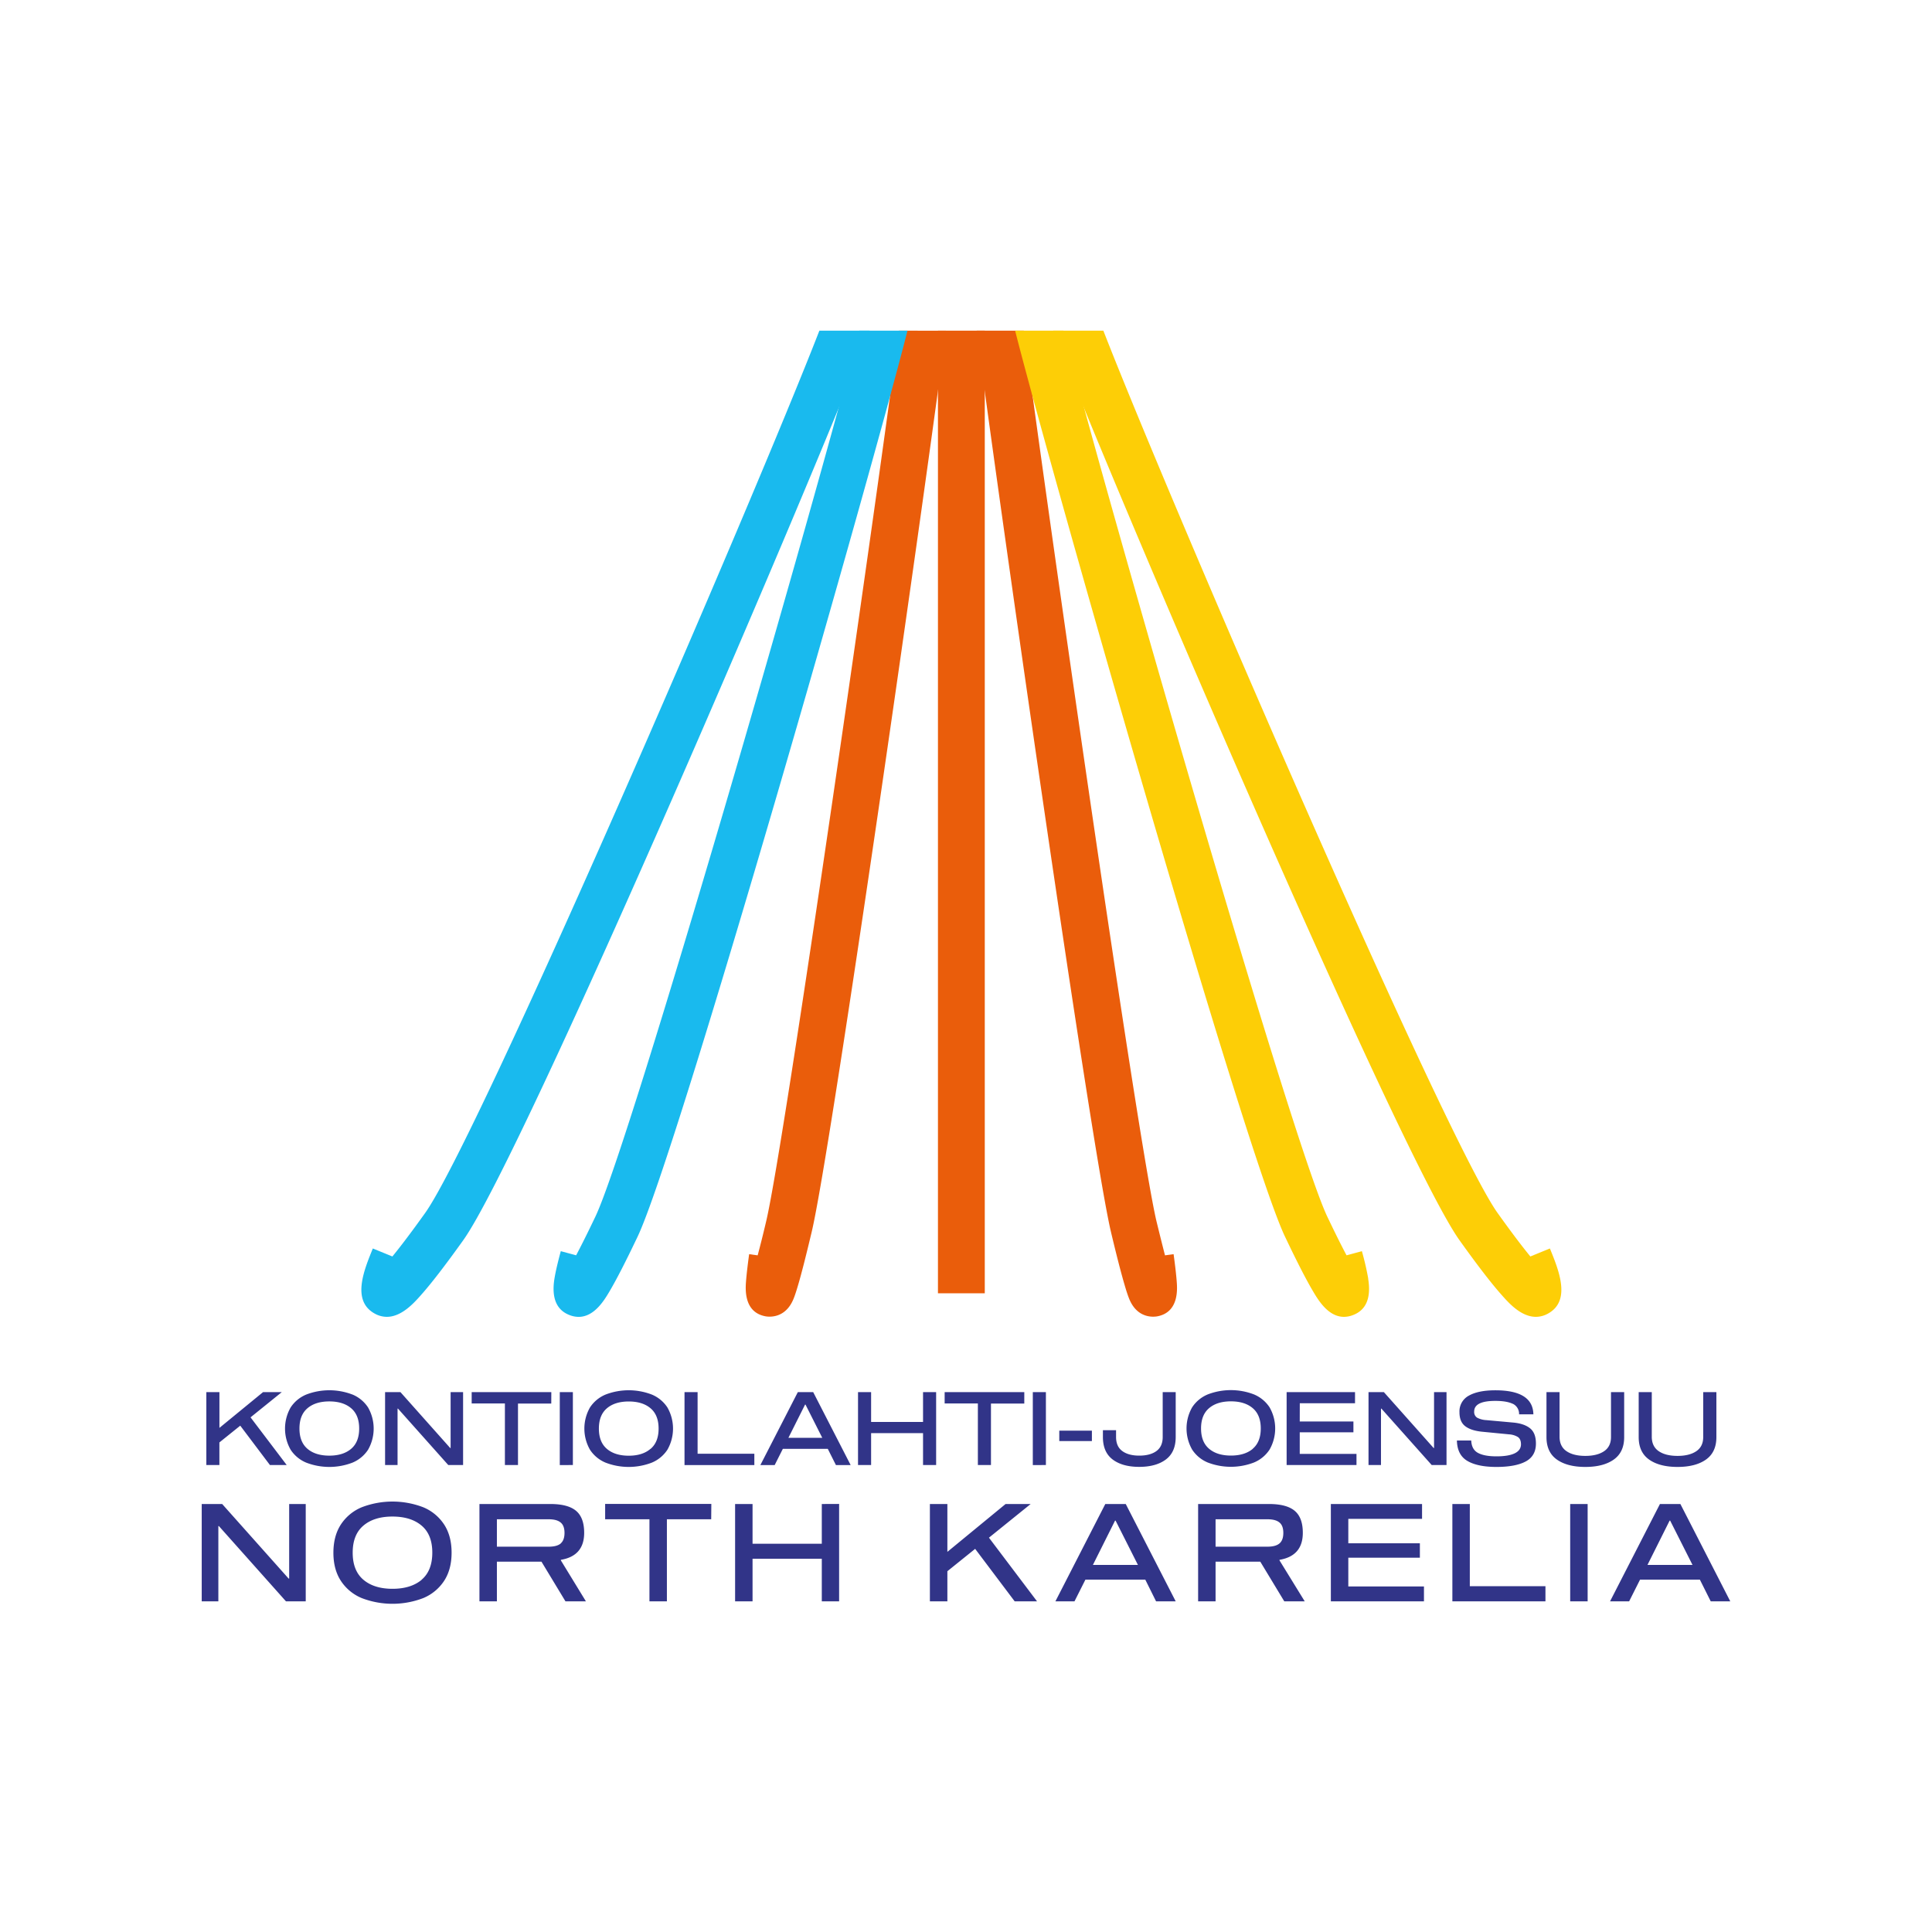
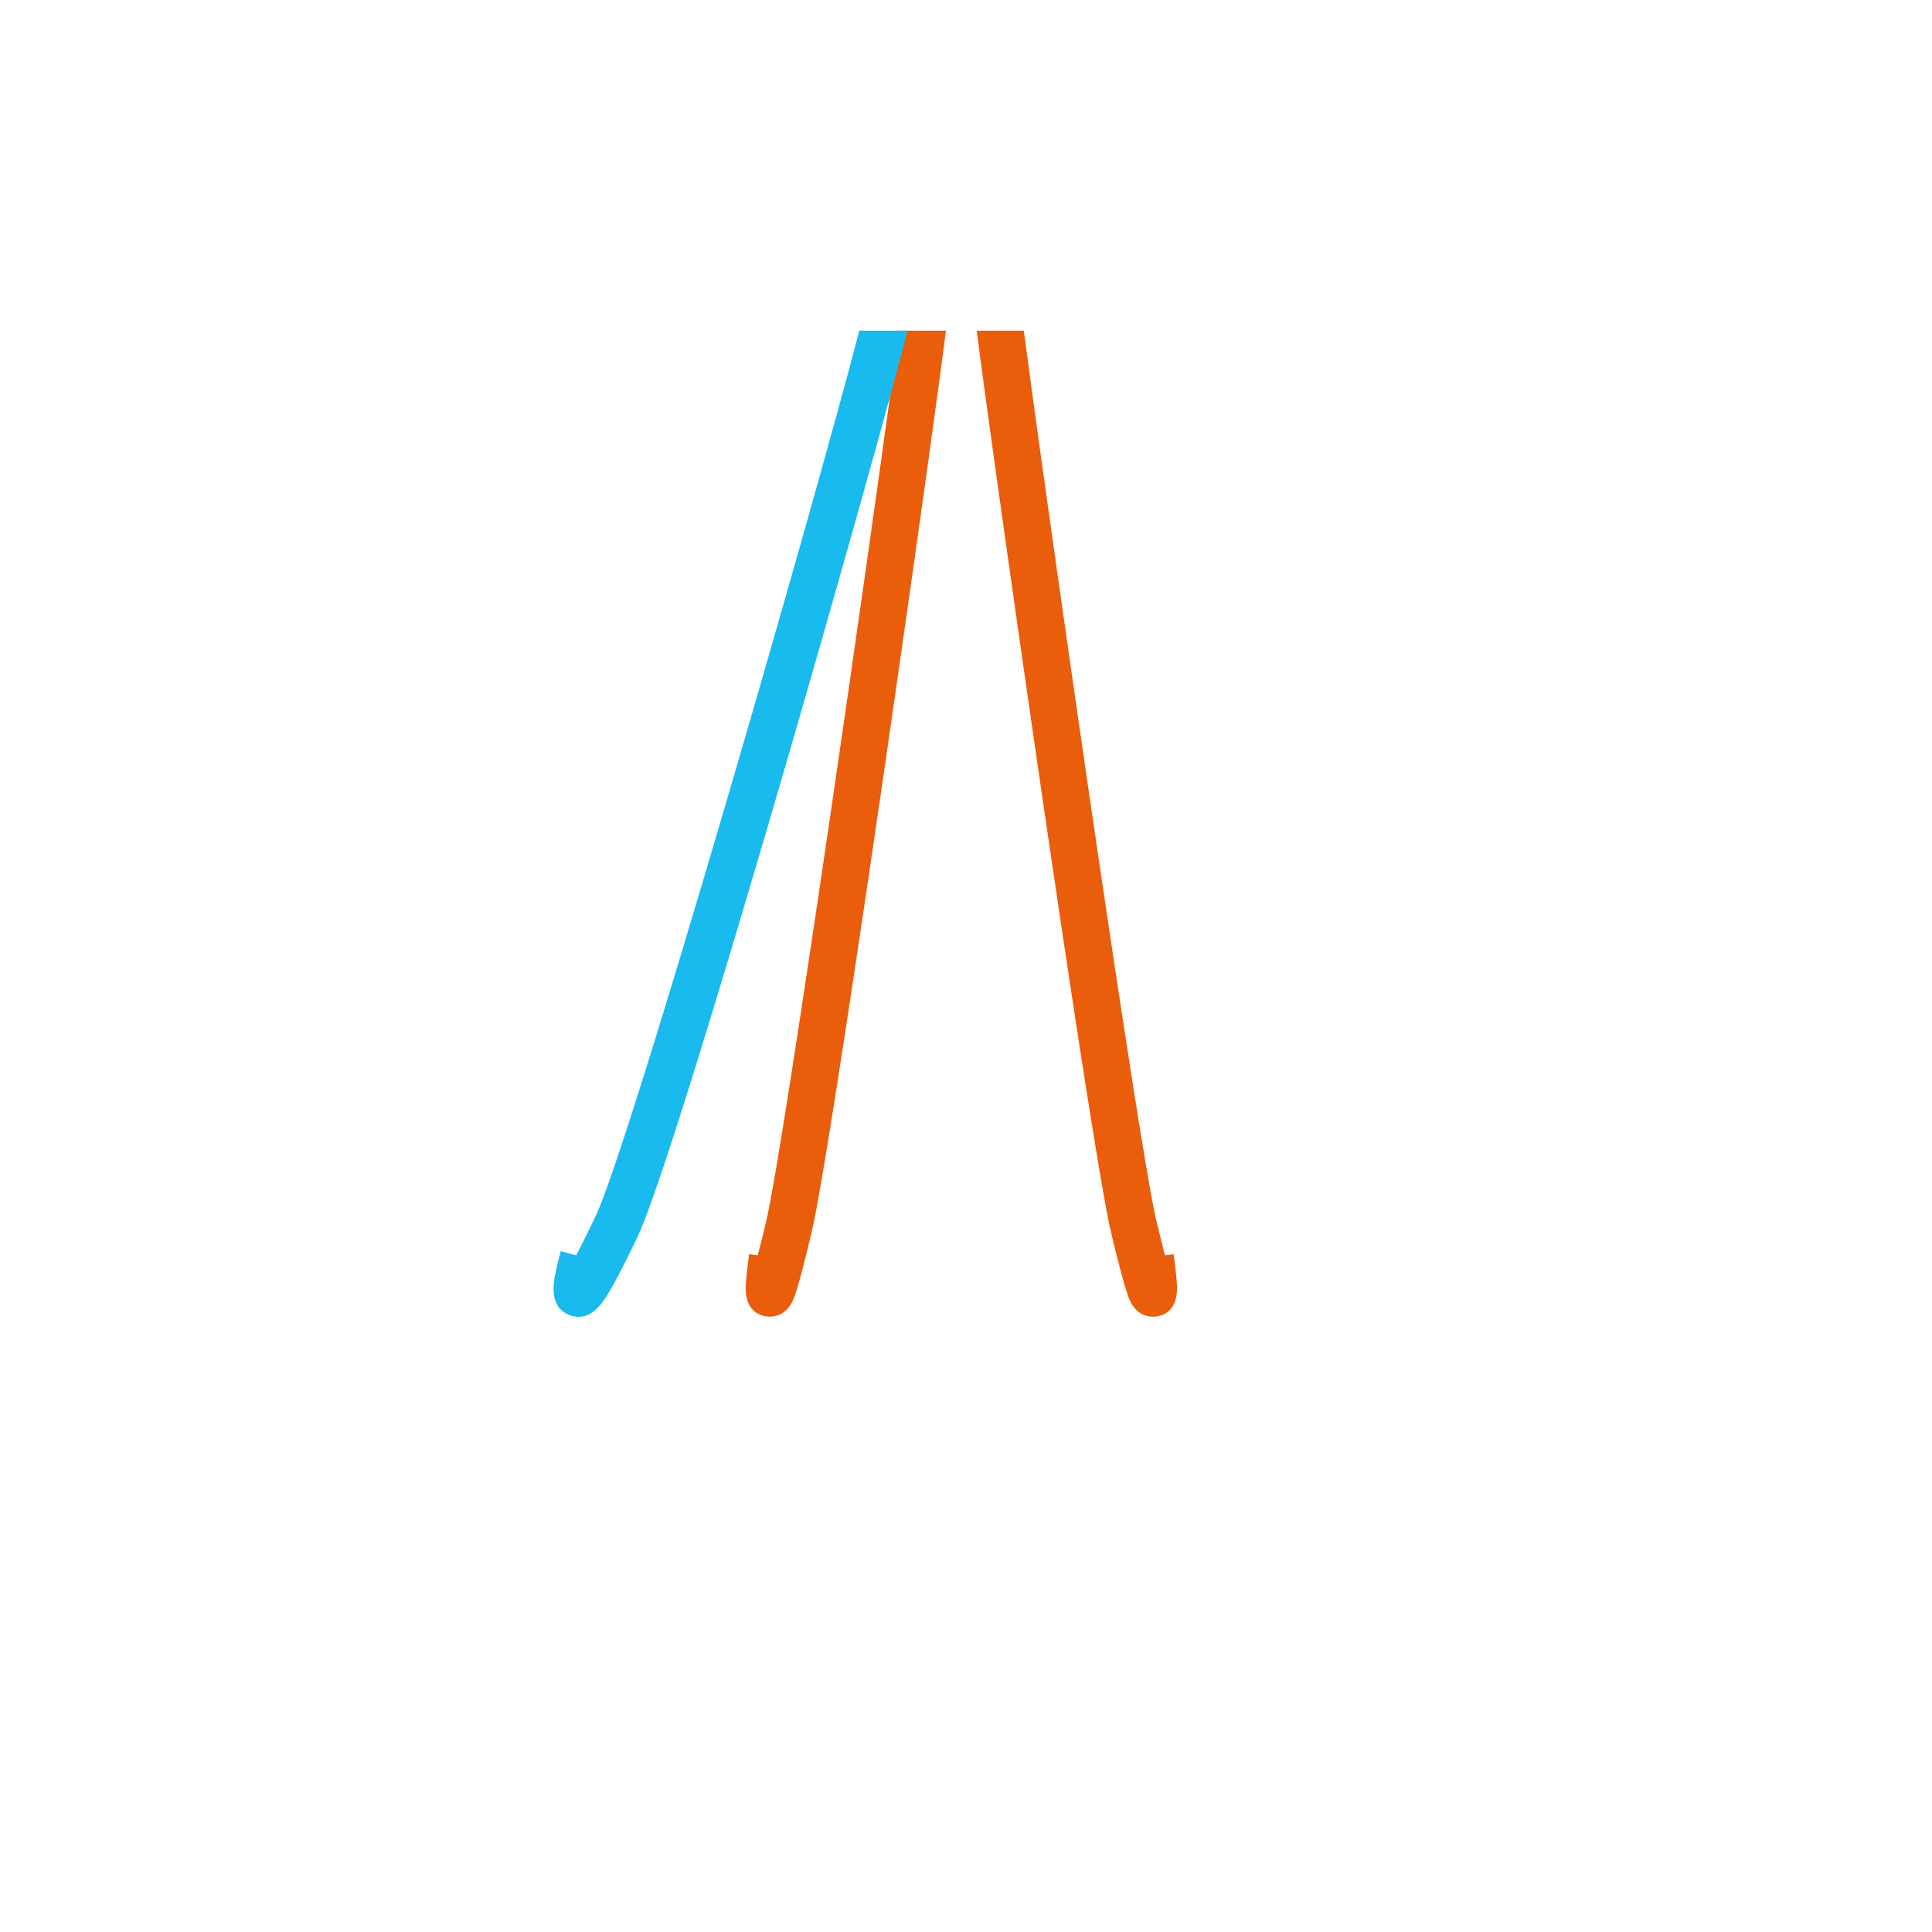
<svg xmlns="http://www.w3.org/2000/svg" id="Layer_1" data-name="Layer 1" viewBox="0 0 1133.86 1133.86">
  <defs>
    <style>.cls-1{fill:#19baee;}.cls-2{fill:#ea5d0b;}.cls-3{fill:#fdce06;}.cls-4{fill:#313488;}</style>
  </defs>
-   <path class="cls-1" d="M249.47,711.94c-8.8,12.3-14.94,20.29-19.19,25.46l-11.47-4.69c-5.29,12.95-12.53,30.68,1.08,38.2a14.66,14.66,0,0,0,7.13,1.92c8.6,0,15.79-8,19.66-12.34,6.2-6.92,14.43-17.58,25.15-32.57,35.35-49.45,211.28-461.23,238.48-533.86H480.88c-39,100.36-200.81,475.07-231.41,517.88" />
  <path class="cls-2" d="M527.49,194.06c-11.17,86.41-67,477-77.83,522.68-2,8.55-3.66,15-5,20l-5-.68c-.91,6.66-1.52,12-1.82,15.8-.35,4.51-1.42,18.26,11.41,20.66a13.89,13.89,0,0,0,2.42.2c3.75,0,10.41-1.41,14.09-10.57.76-1.88,1.62-4.49,2.64-8,2-6.73,4.64-17.18,7.95-31.06,11.55-48.47,68.59-448.72,78.81-529Z" />
-   <rect class="cls-2" x="550.47" y="194.06" width="27.48" height="564.95" />
-   <path class="cls-3" d="M909.61,732.71l-11.47,4.69c-4.25-5.17-10.4-13.16-19.19-25.46-30.6-42.81-192.37-417.51-231.41-517.88H618.11c27.2,72.63,203.13,484.41,238.48,533.86,10.72,15,18.94,25.65,25.15,32.57,3.87,4.33,11,12.34,19.65,12.34a14.6,14.6,0,0,0,7.13-1.92c13.62-7.52,6.38-25.25,1.09-38.2" />
  <path class="cls-2" d="M688.72,736.06l-5,.68c-1.29-5-2.91-11.45-5-20-10.87-45.63-66.66-436.26-77.83-522.68H573.22c10.22,80.34,67.26,480.6,78.81,529.05,3.3,13.88,6,24.33,8,31.06,1,3.49,1.88,6.1,2.64,8,3.68,9.17,10.34,10.57,14.09,10.57a13.89,13.89,0,0,0,2.42-.2c12.83-2.4,11.76-16.15,11.4-20.66-.29-3.83-.9-9.14-1.81-15.8" />
  <path class="cls-1" d="M504.29,194.06C478.94,292.23,370,670.91,349.43,714c-4.92,10.33-8.6,17.61-11.31,22.72l-9-2.43c-1.82,6.68-3.07,12.11-3.72,16.12-1.83,11.32,1.21,18.53,9,21.44a14.85,14.85,0,0,0,5.18,1c9.3,0,15.16-9.93,18.21-15.09,4.09-6.94,9.45-17.38,16.37-31.91,23.37-49,139.13-455.28,158.42-531.78Z" />
-   <path class="cls-3" d="M803,750.42a163.9,163.9,0,0,0-3.73-16.12l-9,2.43c-2.72-5.11-6.39-12.39-11.31-22.72-20.54-43.1-129.51-421.78-154.86-519.95H595.76c19.29,76.5,135,482.76,158.42,531.78,6.92,14.53,12.28,25,16.37,31.91,3.05,5.16,8.91,15.09,18.21,15.09a14.85,14.85,0,0,0,5.18-1c7.82-2.91,10.87-10.12,9-21.44" />
-   <path class="cls-4" d="M168.26,859.8h-9.84L141,836.7l-12.24,9.84V859.8H121.1V817h7.68V838L154.4,817h11l-18.36,14.82Zm38.54-41.4A20.19,20.19,0,0,1,216,826a25,25,0,0,1,0,24.84,20.19,20.19,0,0,1-9.15,7.56,37.74,37.74,0,0,1-27.12,0,20.19,20.19,0,0,1-9.15-7.56,25,25,0,0,1,0-24.84,20.19,20.19,0,0,1,9.15-7.56,37.74,37.74,0,0,1,27.12,0Zm-.72,31.89q4.71-4,4.71-11.91t-4.71-11.91q-4.71-4-12.81-4t-12.81,4q-4.71,4-4.71,11.91t4.71,11.91q4.71,4,12.81,4T206.08,850.29ZM271.78,817V859.8h-8.7l-29.52-33.12h-.24V859.8H226V817h9l29.22,32.82h.24V817Zm51.75,6.72H304V859.8h-7.68V823.68h-19.5V817h46.74Zm5,36.12V817h7.68V859.8Zm54-41.4a20.19,20.19,0,0,1,9.15,7.56,25,25,0,0,1,0,24.84,20.19,20.19,0,0,1-9.15,7.56,37.74,37.74,0,0,1-27.12,0,20.19,20.19,0,0,1-9.15-7.56,25,25,0,0,1,0-24.84,20.19,20.19,0,0,1,9.15-7.56,37.74,37.74,0,0,1,27.12,0Zm-.72,31.89q4.71-4,4.71-11.91t-4.71-11.91q-4.71-4-12.81-4t-12.81,4q-4.71,4-4.71,11.91t4.71,11.91q4.71,4,12.81,4T381.78,850.29Zm19.92,9.51V817h7.68v36.18h33.3v6.66Zm84.08-9.54H459.44l-4.8,9.54h-8.4l22-42.84h9l22,42.84h-8.64Zm-3.24-6.48-9.84-19.5h-.24l-9.78,19.5ZM549.4,817V859.8h-7.68V841.08H511.24V859.8h-7.68V817h7.68v17.52h30.48V817Zm51.74,6.72H581.58V859.8H573.9V823.68H554.4V817h46.74Zm5,36.12V817h7.68V859.8Zm15.54-14.1v-6.12h19.14v6.12ZM690,843.36q0,8.88-5.79,13.2t-15.63,4.32q-9.84,0-15.57-4.32t-5.73-13.2v-4H655v4c0,3.68,1.2,6.42,3.63,8.22s5.75,2.7,10,2.7,7.64-.9,10.08-2.7,3.66-4.54,3.66-8.22V817H690Zm45.93-25a20.24,20.24,0,0,1,9.15,7.56,25,25,0,0,1,0,24.84,20.24,20.24,0,0,1-9.15,7.56,37.74,37.74,0,0,1-27.12,0,20.19,20.19,0,0,1-9.15-7.56,25,25,0,0,1,0-24.84,20.19,20.19,0,0,1,9.15-7.56,37.74,37.74,0,0,1,27.12,0Zm-.72,31.89q4.71-4,4.71-11.91t-4.71-11.91q-4.71-4-12.81-4t-12.81,4q-4.71,4-4.71,11.91t4.71,11.91q4.71,4,12.81,4T735.24,850.29Zm27.59-16h31.5v6.36h-31.5v12.66h33.3v6.54h-41V817h40.14v6.54H762.83ZM848.94,817V859.8h-8.7l-29.52-33.12h-.24V859.8h-7.32V817h9l29.22,32.82h.24V817Zm38.85,6.87q-3.6-1.71-10.2-1.71-12.42,0-12.42,6.24a3.93,3.93,0,0,0,1.71,3.6,12.73,12.73,0,0,0,5.37,1.44l15.9,1.44q6.36.6,9.81,3.36t3.45,8.94q0,7.32-6,10.53t-17.19,3.21q-11,0-17-3.51t-6.18-12h8.4q.24,5.28,4,7.29t10.86,2q7,0,10.65-1.77t3.69-5.25q0-3.06-1.77-4.29a11.2,11.2,0,0,0-5.19-1.59l-16-1.56q-6.42-.66-9.78-3.24t-3.36-8.16a10.44,10.44,0,0,1,5.55-9.78q5.55-3.12,15.51-3.12,22,0,22.32,14.1h-8.4A6.54,6.54,0,0,0,887.79,823.83ZM953.2,817v26.4q0,8.88-6.12,13.2t-16.68,4.32q-10.56,0-16.68-4.32t-6.12-13.2V817h7.68v26.16q0,5.7,4.05,8.49t11.07,2.79q7,0,11.07-2.79t4-8.49V817Zm54.12,0v26.4q0,8.88-6.12,13.2t-16.68,4.32q-10.56,0-16.68-4.32t-6.12-13.2V817h7.68v26.16q0,5.7,4.05,8.49t11.07,2.79q7,0,11.07-2.79t4-8.49V817ZM179.43,882.68V939.8h-11.6l-39.36-44.16h-.32V939.8h-9.76V882.68h12l39,43.76h.32V882.68Zm69,1.92a27,27,0,0,1,12.2,10.08q4.4,6.72,4.4,16.56t-4.4,16.56a27,27,0,0,1-12.2,10.08,50.32,50.32,0,0,1-36.16,0,26.9,26.9,0,0,1-12.2-10.08q-4.41-6.72-4.4-16.56t4.4-16.56a26.9,26.9,0,0,1,12.2-10.08,50.32,50.32,0,0,1,36.16,0Zm-1,42.52q6.27-5.31,6.28-15.88t-6.28-15.88q-6.28-5.31-17.08-5.32t-17.08,5.32q-6.28,5.32-6.28,15.88t6.28,15.88q6.27,5.32,17.08,5.32T247.51,927.12Zm96.43,12.68h-12l-14.08-23.28H291.62V939.8H281.38V882.68H323q10.32,0,15.08,4t4.76,12.92q0,13.53-13.68,15.84v.32Zm-14.8-34q2.24-1.92,2.24-6.16t-2.24-6.08c-1.5-1.28-3.84-1.92-7-1.92H291.62v16.08H322.1C325.3,907.72,327.64,907.08,329.14,905.8Zm88.33-14.16H391.39V939.8H381.15V891.64h-26v-9h62.32Zm75.07-9V939.8H482.3v-25H441.66v25H431.42V882.68h10.24V906H482.3V882.68ZM608.62,939.8H595.5L572.3,909,556,922.12V939.8H545.74V882.68H556v28.08l34.16-28.08h14.72l-24.48,19.76Zm63.54-12.72H637l-6.4,12.72h-11.2l29.28-57.12h12L690,939.8H678.48Zm-4.32-8.64-13.12-26h-.32l-13,26Zm97.88,21.36h-12l-14.08-23.28H713.4V939.8H703.16V882.68h41.6q10.32,0,15.08,4t4.76,12.92q0,13.53-13.68,15.84v.32Zm-14.8-34q2.24-1.92,2.24-6.16t-2.24-6.08c-1.5-1.28-3.84-1.92-7-1.92H713.4v16.08h30.48C747.08,907.72,749.42,907.08,750.92,905.8Zm40.38-.08h42v8.48h-42v16.88h44.4v8.72H781.06V882.68h53.52v8.72H791.3Zm61.07,34.08V882.68h10.24v48.24H907v8.88Zm69.15,0V882.68h10.24V939.8Zm76.11-12.72H962.51l-6.4,12.72h-11.2l29.28-57.12h12l29.28,57.12H1004Zm-4.32-8.64-13.12-26h-.32l-13,26Z" />
</svg>